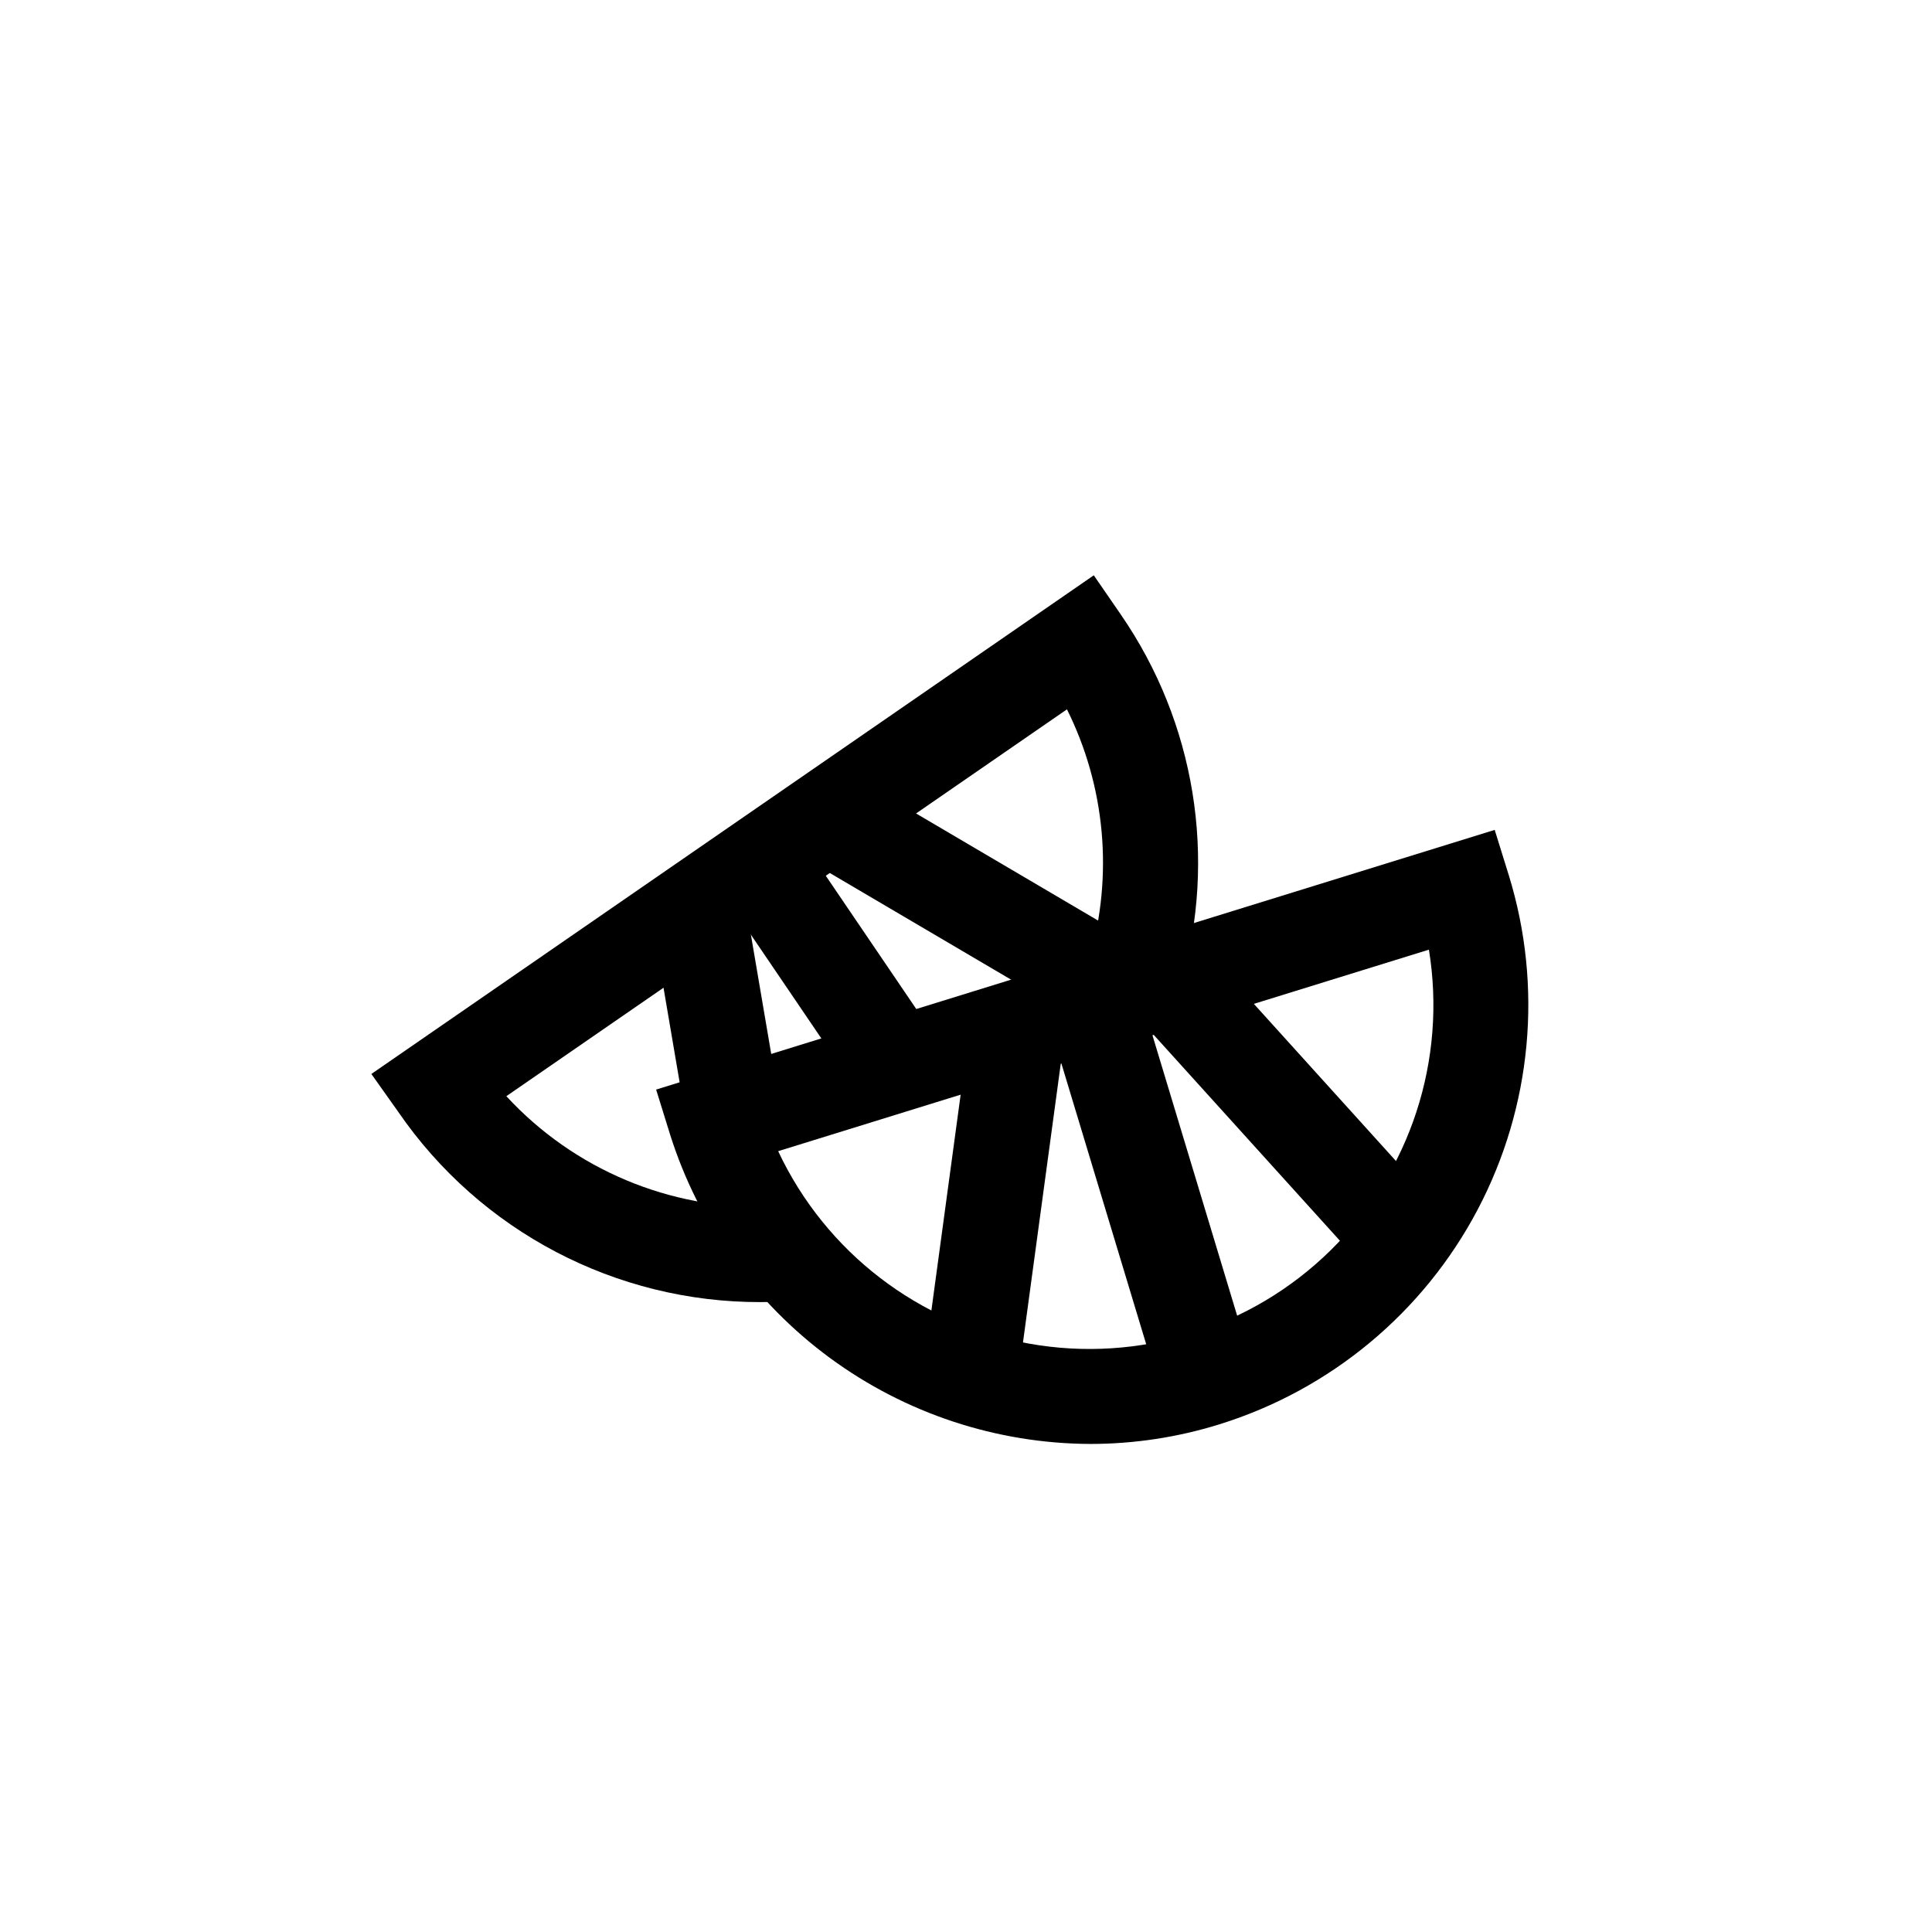
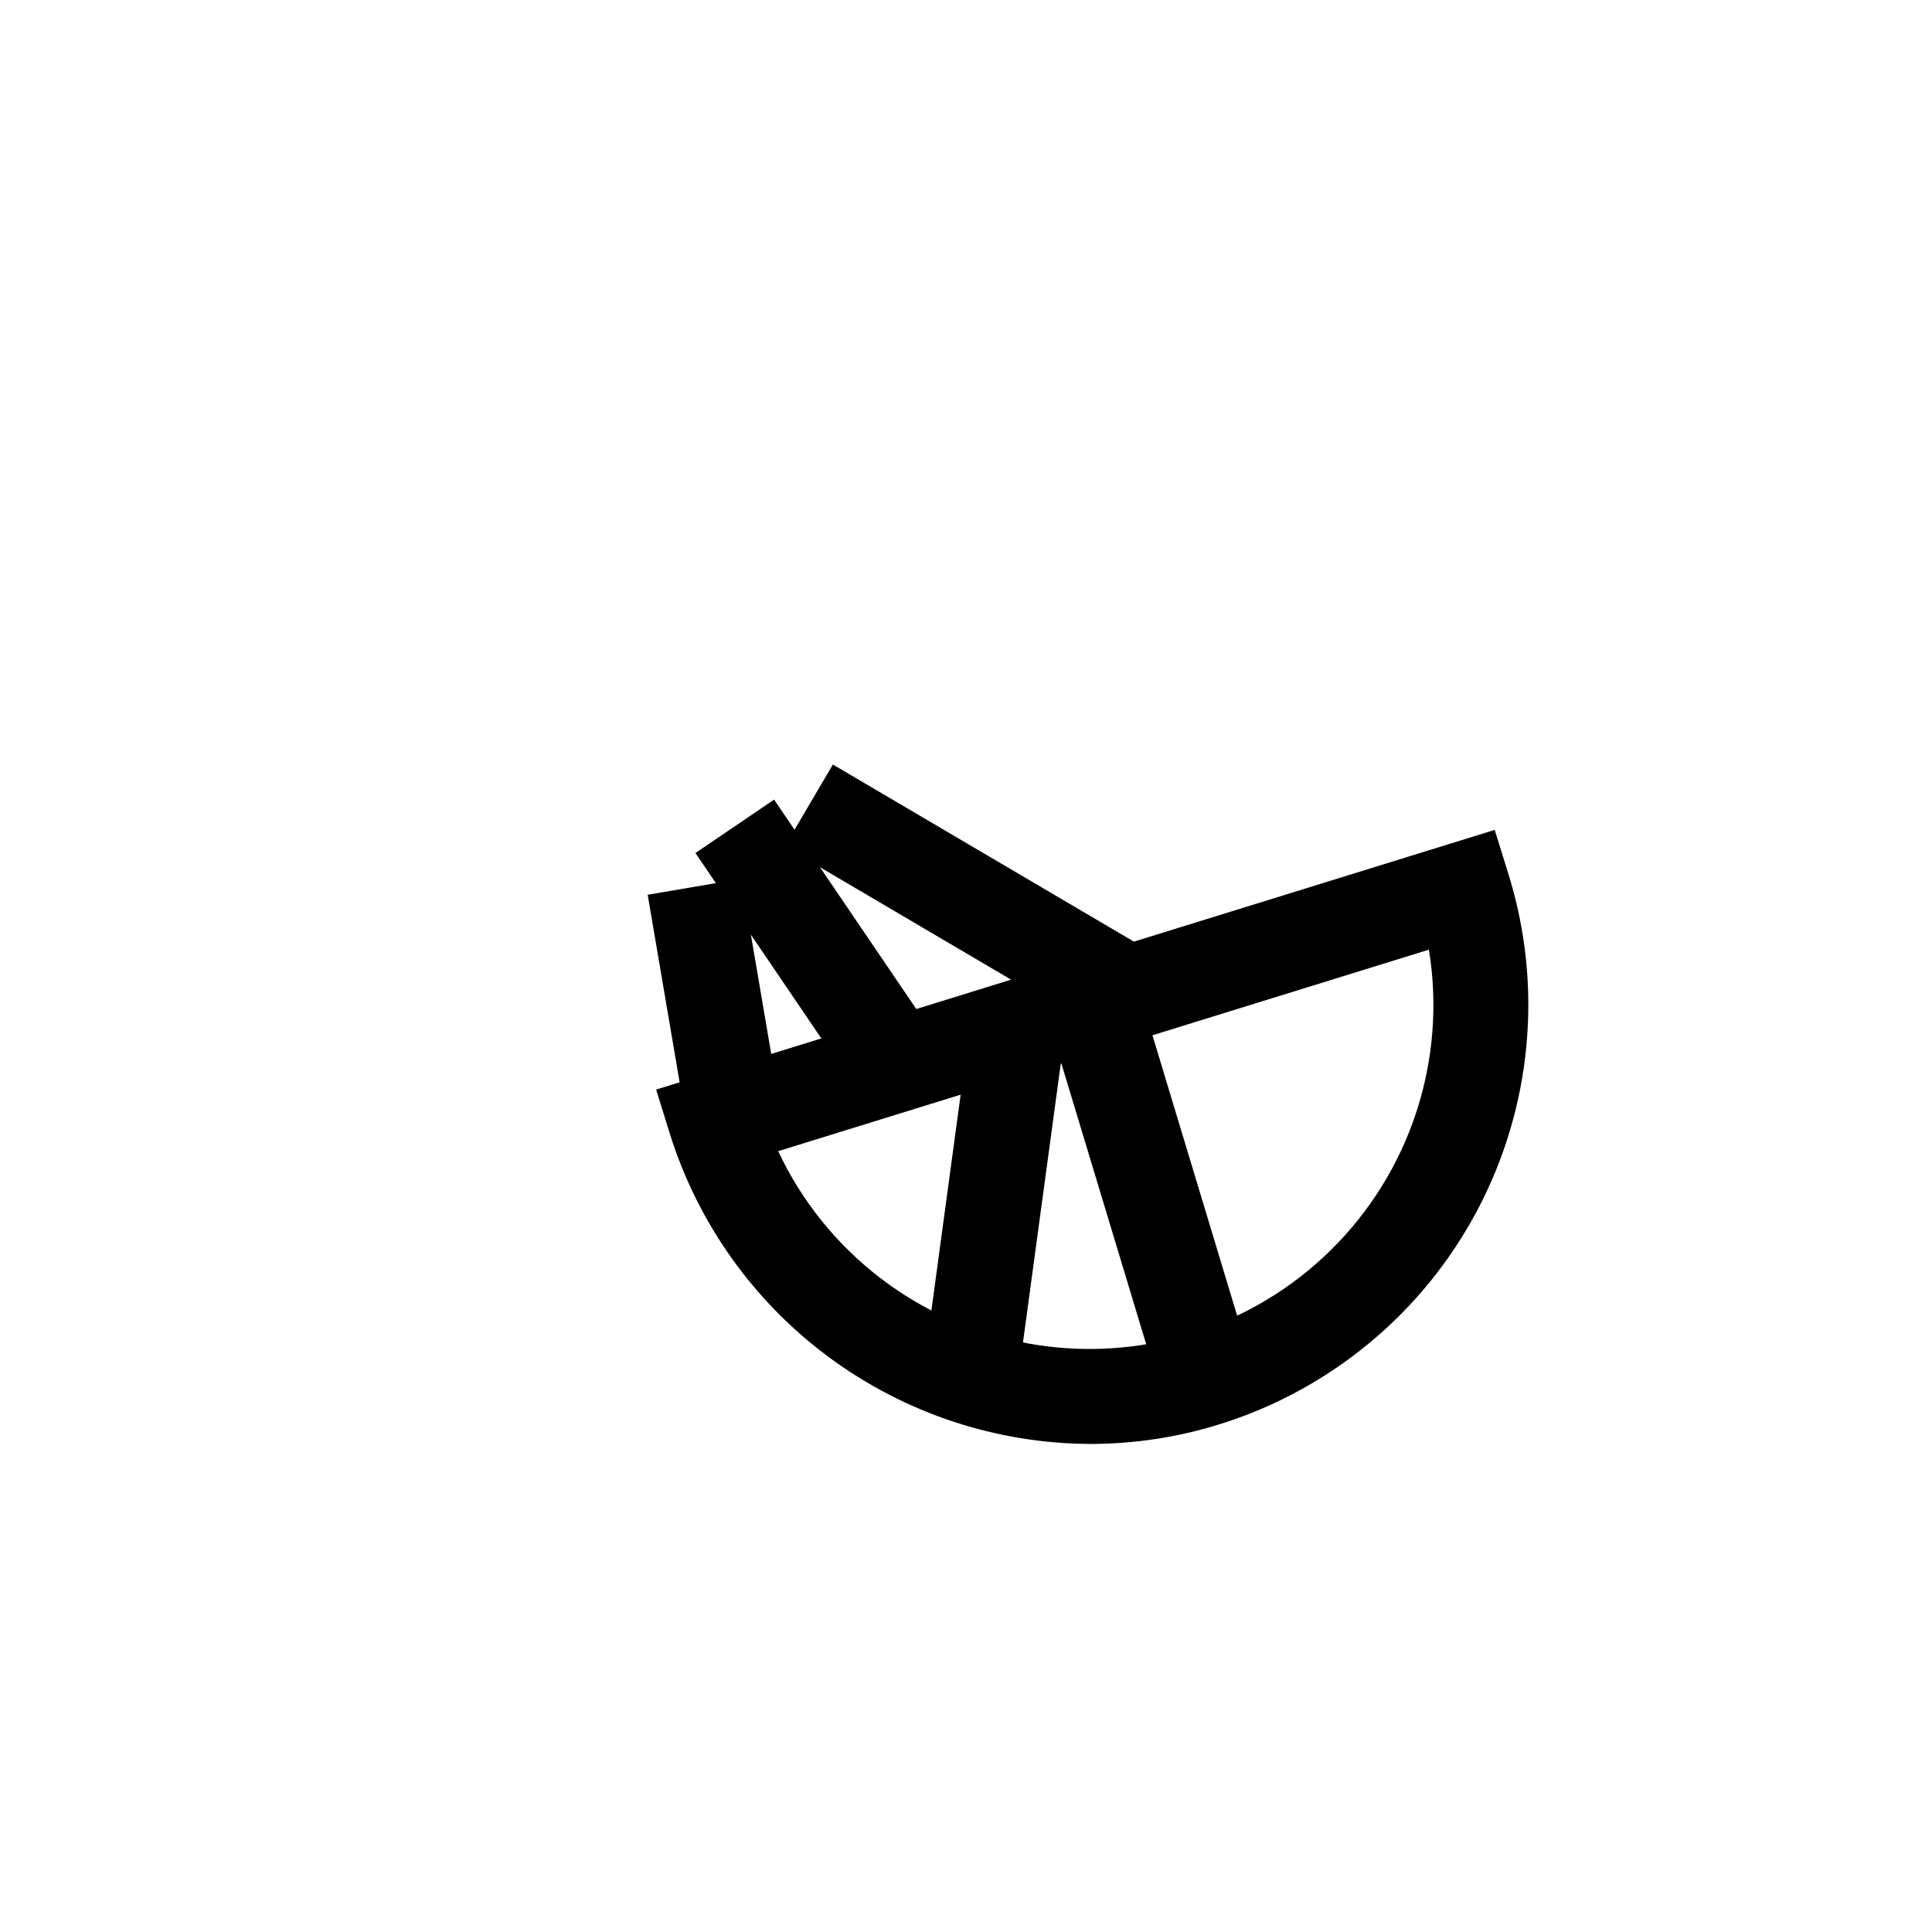
<svg xmlns="http://www.w3.org/2000/svg" fill="#000000" width="800px" height="800px" version="1.1" viewBox="144 144 512 512">
  <g>
-     <path d="m432.95 526.66c-24.848-0.094-49.02-8.082-69.031-22.805-20.012-14.723-34.828-35.426-42.312-59.113l-3.727-11.992 222.23-68.82 3.727 11.992c9.102 29.477 6.137 61.359-8.25 88.648-14.387 27.289-39.016 47.754-68.48 56.902-11.059 3.438-22.574 5.184-34.156 5.188zm-82.727-77.586c12.562 26.77 37.336 45.781 66.445 50.992s58.938-4.023 80.012-24.777c21.07-20.75 30.762-50.434 25.996-79.621z" />
+     <path d="m432.95 526.66c-24.848-0.094-49.02-8.082-69.031-22.805-20.012-14.723-34.828-35.426-42.312-59.113l-3.727-11.992 222.23-68.82 3.727 11.992c9.102 29.477 6.137 61.359-8.25 88.648-14.387 27.289-39.016 47.754-68.48 56.902-11.059 3.438-22.574 5.184-34.156 5.188zm-82.727-77.586c12.562 26.77 37.336 45.781 66.445 50.992s58.938-4.023 80.012-24.777c21.07-20.75 30.762-50.434 25.996-79.621" />
    <path d="m418.34 402.86 24.184-7.305 30.082 99.586-24.184 7.305z" />
    <path d="m388.01 512.08 13.934-102.79 24.961 3.383-13.934 102.79z" />
-     <path d="m440.41 407.93 18.684-16.898 69.586 76.934-18.684 16.898z" />
-     <path d="m345.59 489.07c-38.363 0.094-74.297-18.762-96.023-50.379l-7.152-10.078 191.45-132.15 7.152 10.379h-0.004c19.727 28.59 25.586 64.516 15.973 97.891l-24.234-6.852c6.312-21.941 4.176-45.457-5.996-65.898l-148.57 102.52c17.918 19.418 43.371 30.113 69.777 29.324l0.656 25.191z" />
    <path d="m328.3 370.06 20.84-14.152 41.465 61.059-20.84 14.152z" />
    <path d="m315.64 381.12 24.832-4.231 10.055 59.004-24.832 4.231z" />
    <path d="m351.95 368.32 12.773-21.711 89.406 52.602-12.773 21.711z" />
  </g>
</svg>